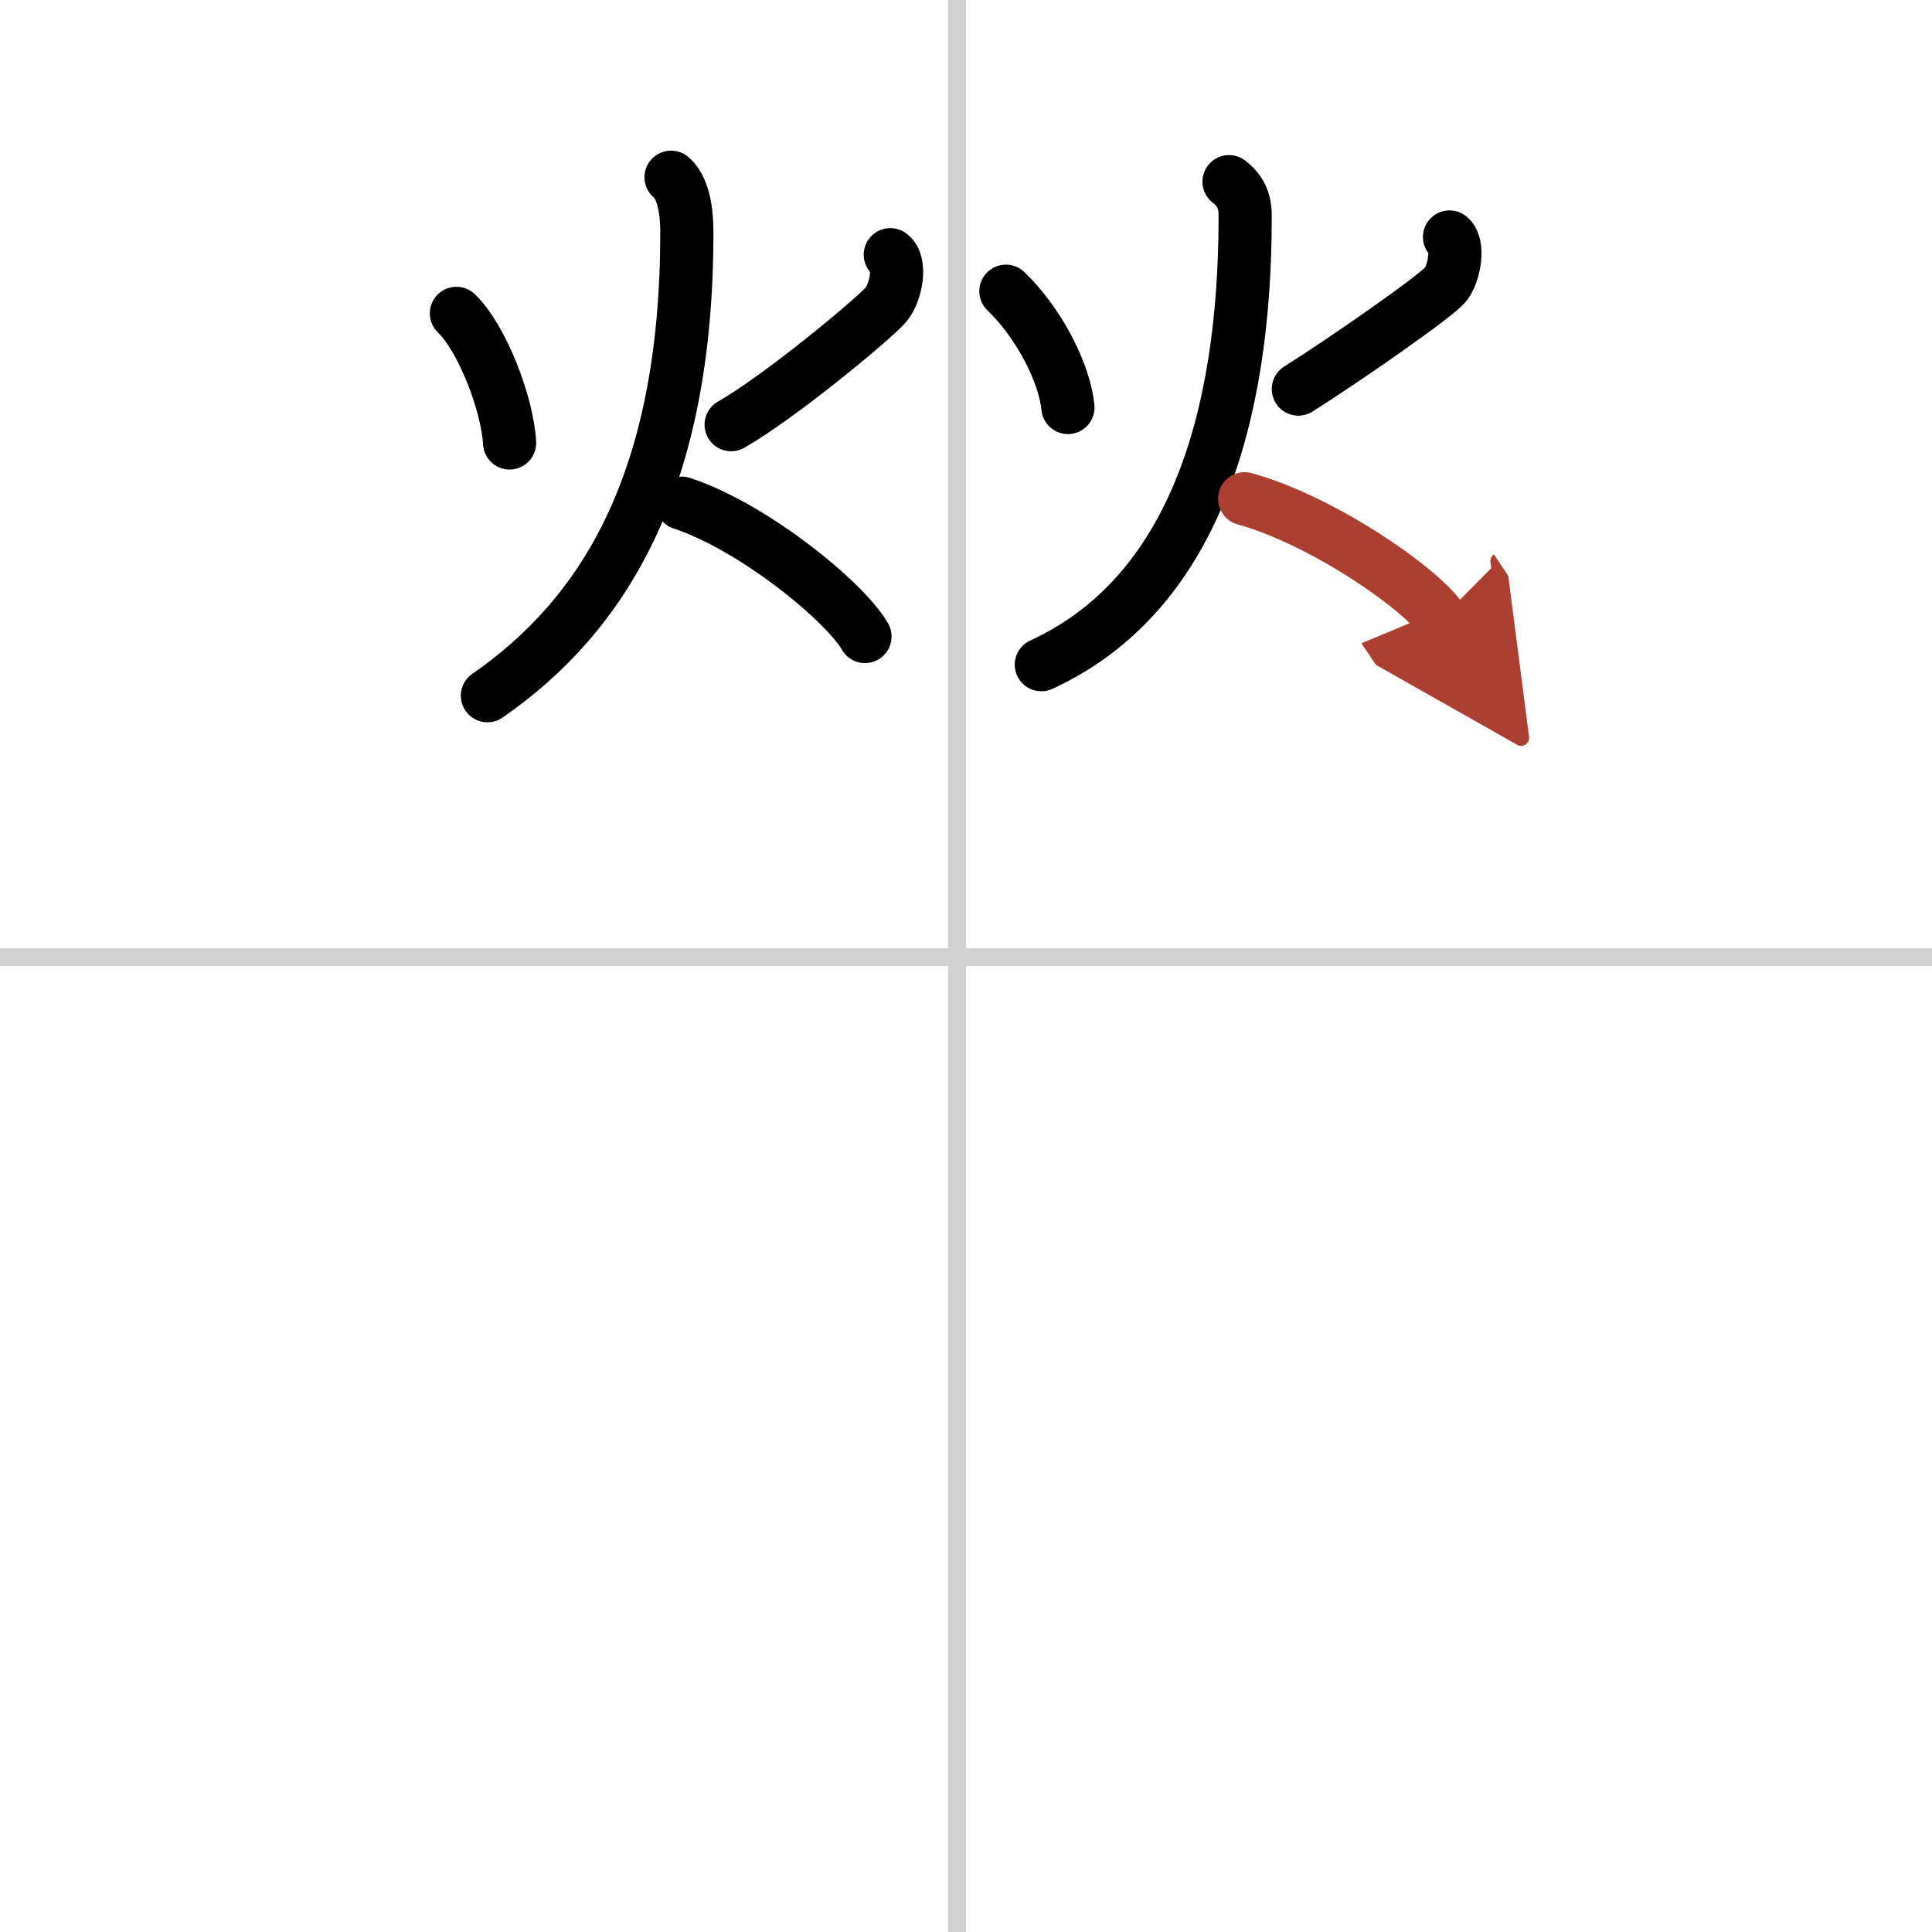
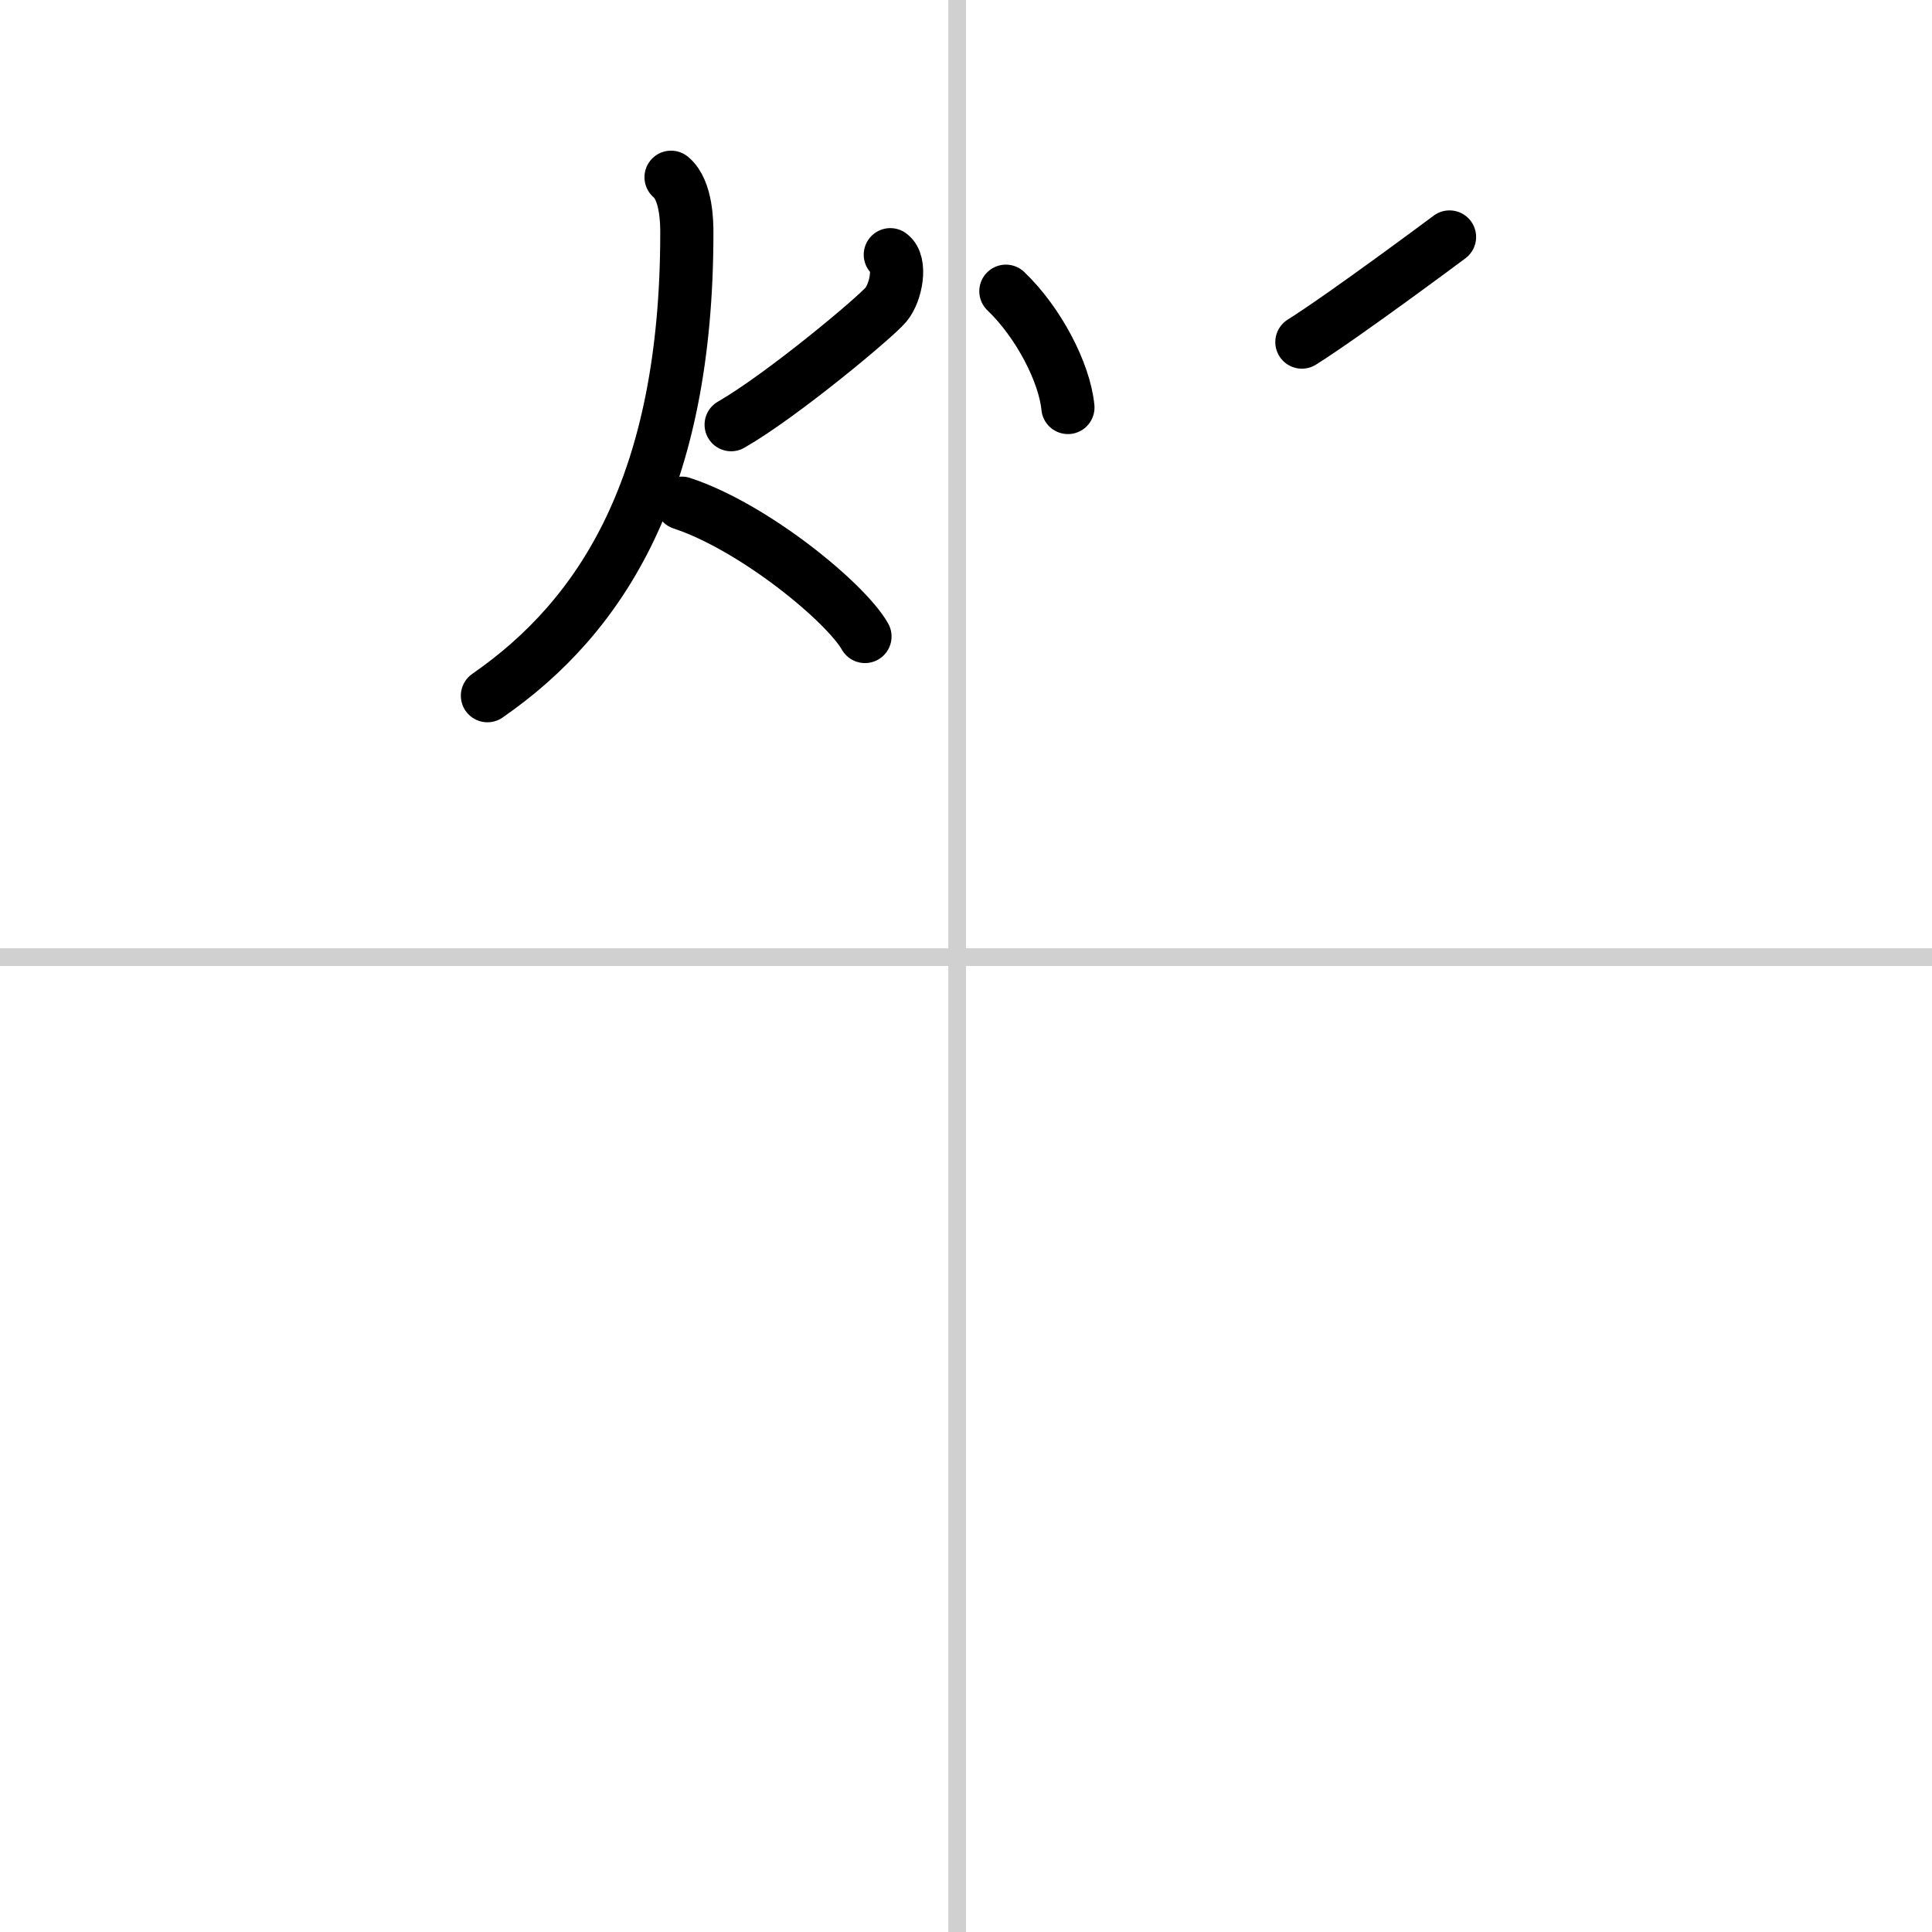
<svg xmlns="http://www.w3.org/2000/svg" width="400" height="400" viewBox="0 0 109 109">
  <defs>
    <marker id="a" markerWidth="4" orient="auto" refX="1" refY="5" viewBox="0 0 10 10">
-       <polyline points="0 0 10 5 0 10 1 5" fill="#ad3f31" stroke="#ad3f31" />
-     </marker>
+       </marker>
  </defs>
  <g fill="none" stroke="#000" stroke-linecap="round" stroke-linejoin="round" stroke-width="3">
    <rect width="100%" height="100%" fill="#fff" stroke="#fff" />
    <line x1="54" x2="54" y2="109" stroke="#d0d0d0" stroke-width="1" />
    <line x2="109" y1="54" y2="54" stroke="#d0d0d0" stroke-width="1" />
-     <path d="m25.75 17.68c1.44 1.38 2.88 5.09 3 7.31" />
    <path d="m50.23 14.37c0.63 0.45 0.34 2.11-0.24 2.81-0.57 0.7-5.88 5.14-8.74 6.78" />
    <path d="m37.86 10c0.89 0.74 0.89 2.65 0.89 3.13 0 14.12-4.75 21.62-11.25 26.12" />
    <path d="m38.47 28.39c4.09 1.35 9.25 5.61 10.33 7.52" />
    <path d="m56.75 16.43c1.84 1.76 3.31 4.59 3.5 6.56" />
-     <path d="m81.78 13.37c0.54 0.43 0.29 1.99-0.2 2.65s-5.88 4.39-8.33 5.93" />
-     <path d="m69.34 10.25c0.91 0.69 0.91 1.54 0.91 1.99 0 11.51-3 21.35-11.5 25.26" />
-     <path d="m70.22 28.14c4.39 1.21 9.93 5.06 11.08 6.77" marker-end="url(#a)" stroke="#ad3f31" />
+     <path d="m81.78 13.37s-5.88 4.39-8.33 5.93" />
  </g>
</svg>